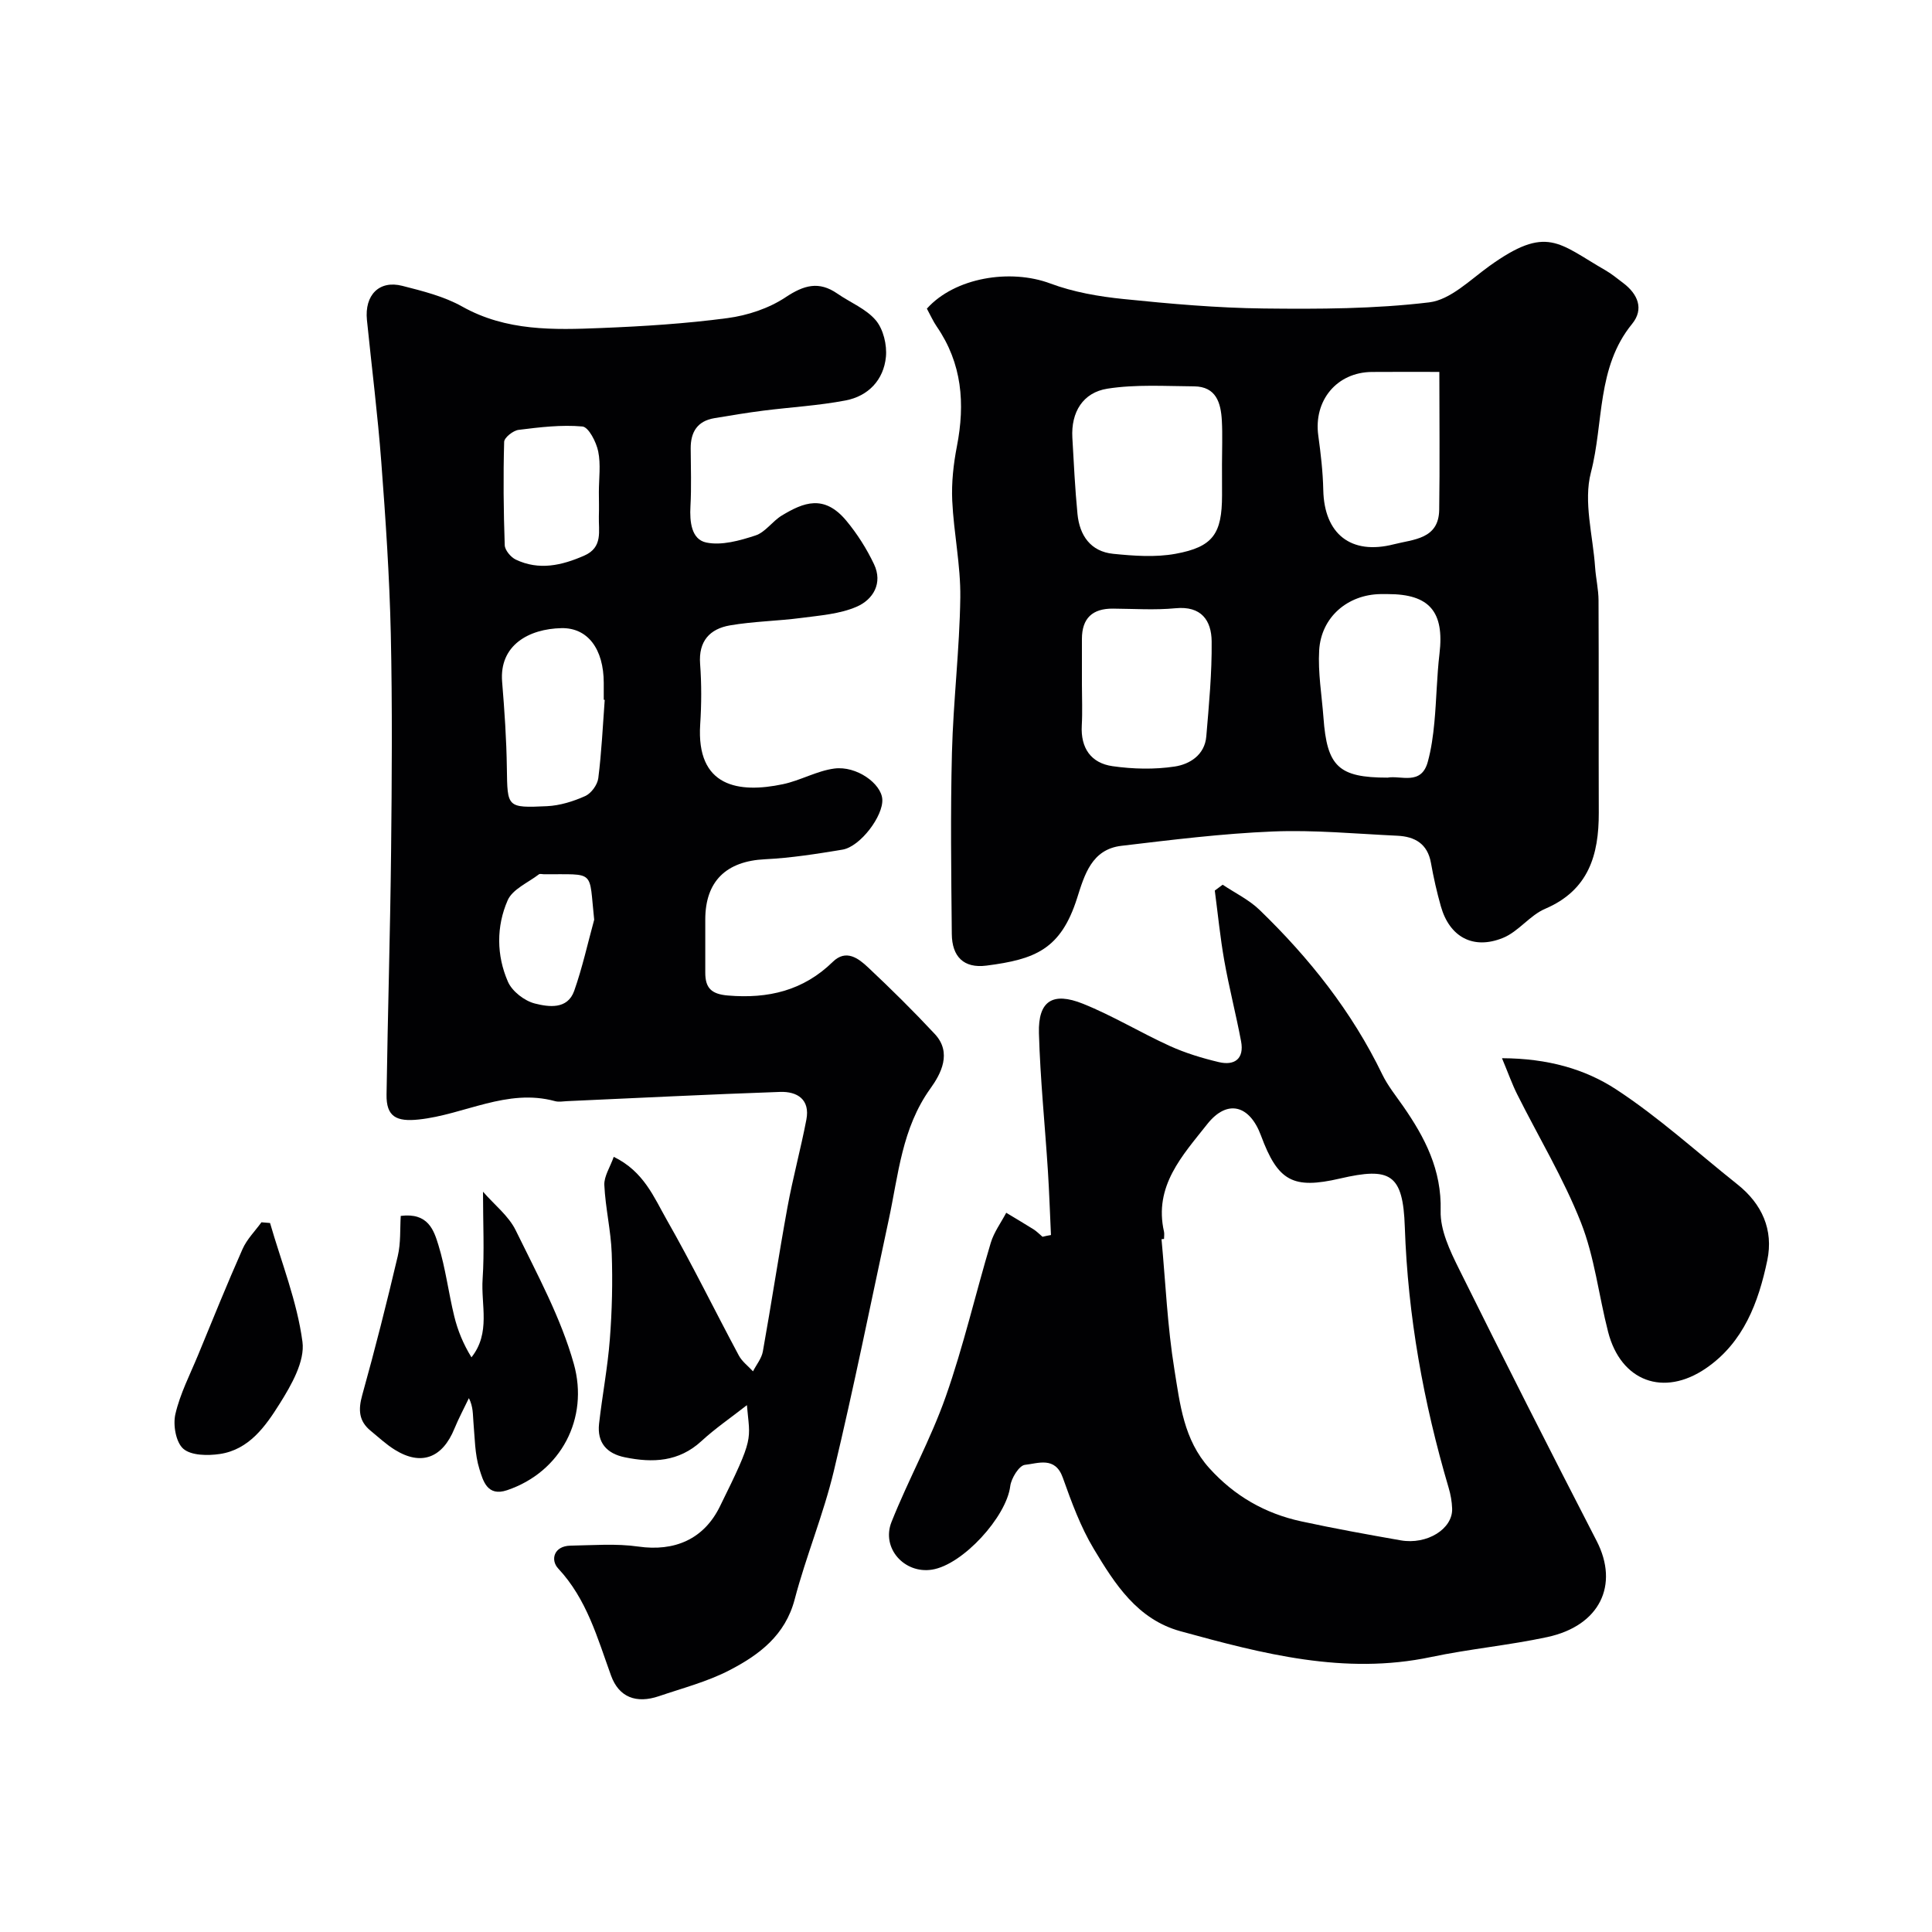
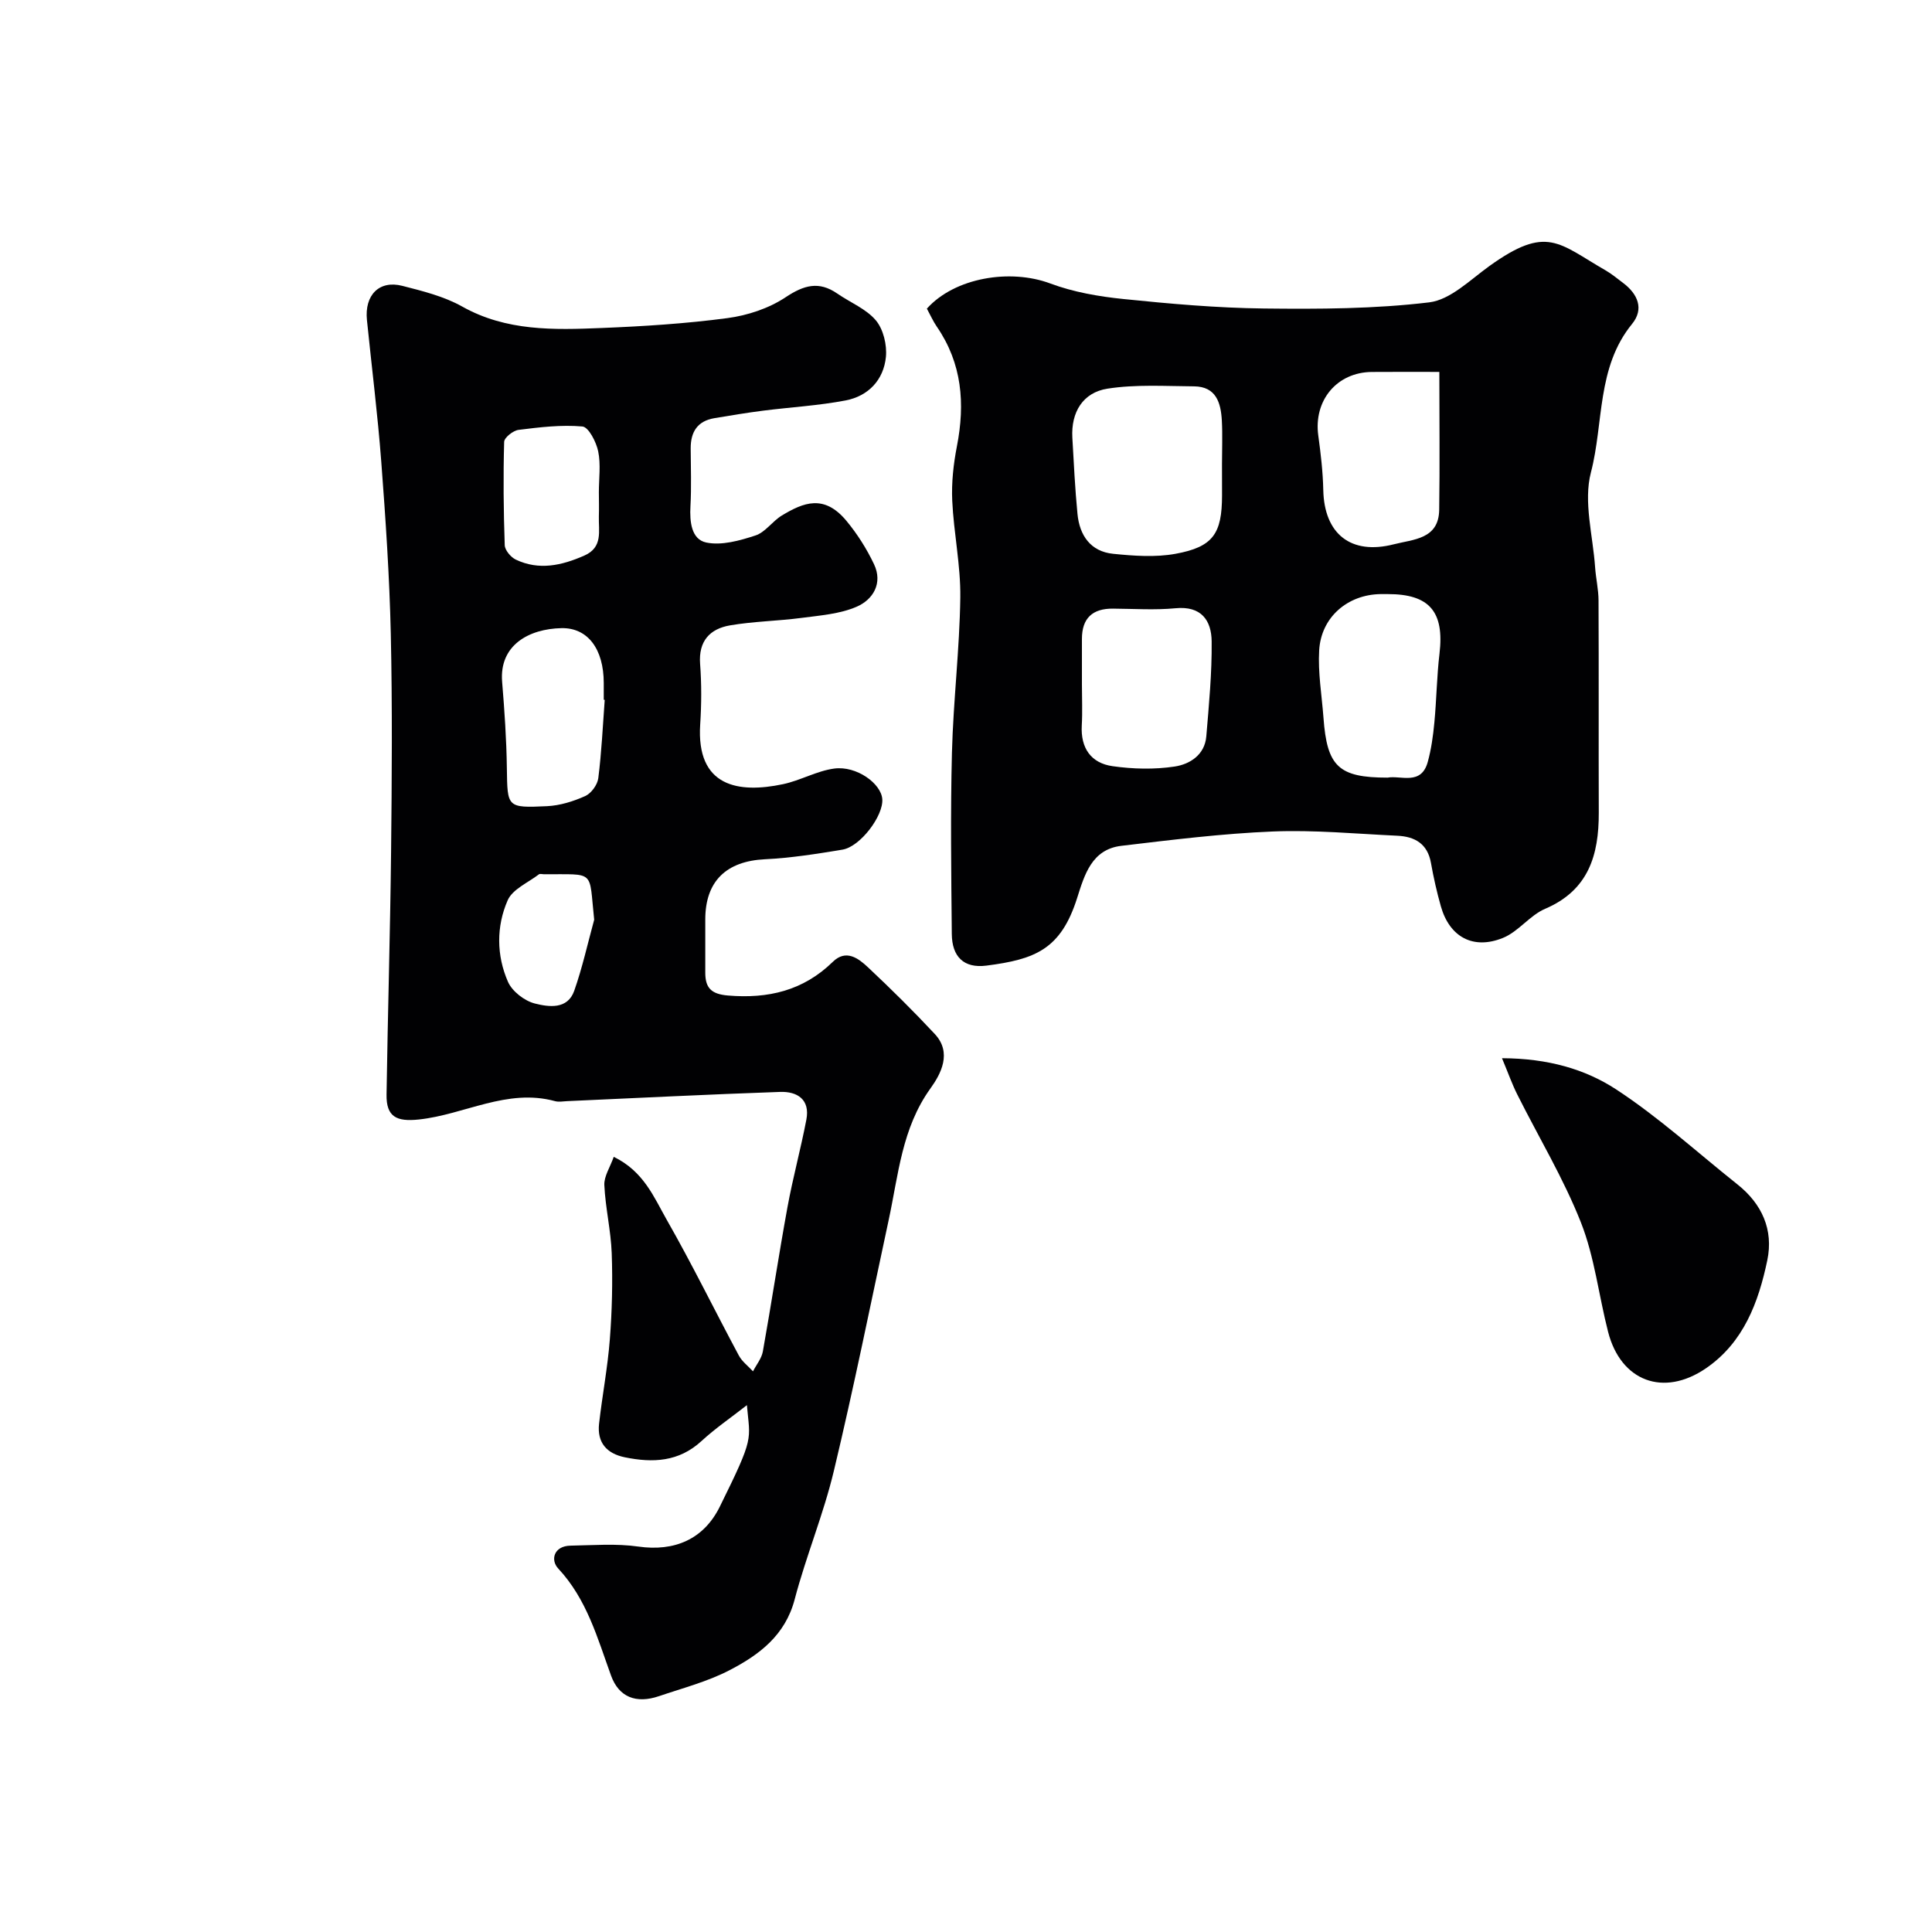
<svg xmlns="http://www.w3.org/2000/svg" enable-background="new 0 0 400 400" viewBox="0 0 400 400">
  <g fill="#010103">
    <path d="m154.64 290.92c-3.37 2.64-6.58 4.83-9.4 7.43-4.7 4.33-10.09 4.55-15.86 3.37-3.79-.77-5.78-3.06-5.35-6.95.66-5.84 1.78-11.63 2.23-17.48.46-5.91.6-11.88.39-17.8-.17-4.73-1.31-9.41-1.53-14.14-.08-1.81 1.19-3.68 1.95-5.84 6.23 3.03 8.33 8.4 10.98 13.05 5.25 9.2 9.91 18.74 14.92 28.09.67 1.25 1.94 2.19 2.93 3.27.7-1.37 1.78-2.67 2.04-4.11 1.78-9.95 3.28-19.94 5.1-29.89 1.11-6.07 2.75-12.05 3.91-18.11.8-4.17-1.88-5.87-5.46-5.74-14.7.51-29.39 1.25-44.09 1.91-.83.04-1.72.21-2.49 0-9.93-2.71-18.76 2.8-28.2 3.8-4.6.49-6.76-.54-6.68-5.17.25-16.77.76-33.53.94-50.29.16-15.03.27-30.07-.06-45.09-.27-11.88-1.07-23.75-1.97-35.6-.74-9.81-1.98-19.59-2.97-29.38-.52-5.17 2.55-8.29 7.32-7.07 4.22 1.08 8.62 2.17 12.37 4.27 9.16 5.15 19 4.86 28.86 4.46 8.71-.35 17.45-.9 26.09-2.05 4.16-.55 8.57-2.01 12.03-4.31 3.81-2.53 6.9-3.41 10.73-.76 2.67 1.85 5.96 3.15 7.97 5.54 1.55 1.85 2.32 5.08 2.08 7.56-.47 4.77-3.64 8.12-8.36 9.02-5.61 1.07-11.35 1.39-17.03 2.11-3.39.43-6.77 1-10.14 1.56-3.5.59-4.9 2.86-4.89 6.24.02 4 .17 8.01-.05 11.99-.18 3.21.19 6.86 3.26 7.51 3.18.67 6.95-.39 10.21-1.46 2.04-.67 3.5-2.95 5.45-4.13 4.48-2.7 8.75-4.46 13.37 1.1 2.25 2.71 4.2 5.79 5.71 8.97 1.88 3.95-.19 7.35-3.6 8.82-3.49 1.51-7.55 1.8-11.4 2.31-4.93.65-9.95.71-14.83 1.55-4.15.72-6.53 3.25-6.17 7.98.31 4.14.29 8.34.02 12.49-.86 13.05 8.02 14.33 17.12 12.41 3.62-.76 7.02-2.76 10.64-3.24 4.6-.61 9.71 3.1 9.94 6.34.24 3.46-4.56 9.84-8.25 10.45-5.32.88-10.68 1.73-16.05 1.99-7.99.39-12.35 4.53-12.35 12.48v11c0 3.13 1.21 4.44 4.69 4.73 8.33.7 15.6-1 21.71-6.97 2.76-2.7 5.32-.72 7.33 1.17 4.73 4.44 9.36 9.02 13.79 13.77 3.62 3.88 1.26 8.27-.91 11.28-5.92 8.24-6.62 17.86-8.63 27.19-3.73 17.34-7.23 34.74-11.36 51.99-2.15 9-5.76 17.64-8.11 26.59-1.96 7.48-7.38 11.5-13.49 14.67-4.57 2.37-9.69 3.7-14.6 5.37-4.73 1.61-8.31.22-9.93-4.26-2.83-7.8-5-15.8-10.94-22.17-1.64-1.75-.93-4.67 2.56-4.73 4.68-.08 9.44-.47 14.03.19 7.49 1.07 13.52-1.51 16.85-8.23 7.29-14.74 6.26-13.64 5.63-21.05zm-29.44-146.02c-.07-.01-.13-.01-.2-.02 0-1.16 0-2.33 0-3.49-.01-6.99-3.29-11.45-8.75-11.34-6.76.14-12.91 3.53-12.29 11.11.49 5.95.9 11.92.98 17.88.12 8.11-.02 8.26 8.32 7.87 2.68-.13 5.44-.99 7.91-2.1 1.24-.56 2.53-2.33 2.7-3.7.68-5.37.93-10.8 1.33-16.21zm-1.21-42.99c0-2.83.42-5.75-.14-8.46-.4-1.94-1.99-5.04-3.27-5.15-4.35-.39-8.83.15-13.21.7-1.13.14-2.96 1.59-2.99 2.48-.2 7.13-.13 14.27.12 21.4.04 1.04 1.26 2.49 2.29 2.98 4.81 2.29 9.51 1.22 14.18-.83 3.91-1.72 2.93-5.08 3.02-8.12.05-1.67.01-3.33 0-5zm-.97 88.51c-1.13-10.49.4-9.34-10.46-9.42-.33 0-.77-.14-.98.02-2.25 1.73-5.46 3.07-6.47 5.37-2.37 5.41-2.33 11.41.05 16.86.87 2 3.43 3.98 5.59 4.52 2.82.71 6.74 1.3 8.13-2.62 1.69-4.79 2.79-9.81 4.14-14.73z" />
    <path d="m191.9 63.9c5.77-6.44 17.25-8.31 25.55-5.21 4.79 1.79 10.03 2.7 15.15 3.22 9.66.99 19.37 1.85 29.07 1.96 11.42.13 22.93.09 34.23-1.27 4.38-.53 8.46-4.64 12.42-7.49 11.98-8.62 14.34-4.74 24.12.88 1.27.73 2.4 1.69 3.58 2.57 3.07 2.3 4.41 5.41 1.88 8.51-7.37 9.02-5.84 20.5-8.52 30.75-1.58 6.06.42 13.06.87 19.64.16 2.29.7 4.56.71 6.84.07 14.66 0 29.32.05 43.98.02 8.74-2.1 16.03-11.11 19.88-3.18 1.36-5.52 4.72-8.72 6.02-6.19 2.52-11.07-.21-12.86-6.52-.84-2.96-1.52-5.98-2.06-9.02-.71-3.97-3.35-5.44-6.95-5.61-8.59-.4-17.21-1.23-25.78-.88-10.48.43-20.94 1.73-31.37 2.97-6.14.73-7.63 6.01-9.16 10.83-3.37 10.58-8.64 12.67-18.77 13.97-4.7.6-7.13-1.85-7.17-6.56-.12-12.52-.29-25.04.03-37.55.28-10.7 1.58-21.38 1.73-32.08.09-6.68-1.36-13.37-1.67-20.07-.17-3.74.25-7.58.97-11.27 1.72-8.84 1.07-17.15-4.17-24.77-.75-1.09-1.28-2.3-2.05-3.72zm61.1 32.18c0-3 .13-6-.03-8.99-.2-3.68-1.17-7.06-5.75-7.1-5.99-.04-12.08-.44-17.94.48-5.05.79-7.56 4.84-7.26 10.16.3 5.26.55 10.53 1.06 15.77.43 4.45 2.71 7.79 7.39 8.26 4.27.43 8.73.76 12.9 0 7.8-1.42 9.63-4.17 9.64-12.1-.01-2.15-.01-4.31-.01-6.48zm34.28 64.92c2.73-.51 6.96 1.69 8.32-3.24.73-2.65 1.11-5.42 1.37-8.17.45-4.74.5-9.52 1.06-14.24 1.03-8.68-2.06-12.36-10.7-12.35-.5 0-1-.01-1.5 0-6.81.1-12.3 4.76-12.71 11.64-.27 4.61.54 9.29.89 13.94.73 10.12 3.12 12.42 13.27 12.42zm-63.28-19.27c0 2.82.13 5.65-.03 8.47-.26 4.69 1.92 7.8 6.38 8.43 4.22.6 8.67.71 12.87.07 3.1-.47 6.21-2.4 6.53-6.23.55-6.55 1.18-13.13 1.11-19.69-.05-4.33-2.14-7.37-7.48-6.85-4.28.41-8.63.11-12.94.08-4.25-.04-6.44 1.98-6.44 6.28zm74-64.73c-5.05 0-9.5-.03-13.95.01-7.28.05-12.12 5.91-11.11 13.19.51 3.73.95 7.49 1.03 11.24.19 9.1 5.71 13.53 14.61 11.25 4.04-1.04 9.29-1.03 9.39-7.12.14-9.28.03-18.57.03-28.57z" />
-     <path d="m217.59 255.7c-.21-4.41-.35-8.83-.63-13.23-.61-9.53-1.59-19.04-1.86-28.57-.18-6.63 2.79-8.62 9.13-6.08 6.17 2.48 11.92 5.99 17.99 8.75 3.22 1.46 6.68 2.51 10.13 3.33 3.31.78 5.28-.74 4.6-4.32-1.05-5.59-2.49-11.12-3.48-16.72-.85-4.79-1.32-9.65-1.96-14.48.54-.4 1.09-.81 1.63-1.21 2.57 1.72 5.46 3.11 7.64 5.22 10.3 9.96 19.12 21.05 25.4 34.05 1.13 2.33 2.8 4.4 4.3 6.55 4.54 6.53 8.02 13.21 7.79 21.7-.11 3.96 1.91 8.23 3.77 11.97 9.35 18.87 18.88 37.66 28.53 56.38 4.69 9.1.68 17.56-10.23 19.9-7.95 1.71-16.11 2.45-24.07 4.13-17.9 3.78-34.88-.68-51.86-5.34-8.95-2.46-13.6-9.8-17.95-17.04-2.74-4.56-4.62-9.71-6.42-14.76-1.59-4.47-5.14-2.93-7.83-2.65-1.2.12-2.84 2.76-3.05 4.41-.78 6.34-9.83 16.3-16.21 17.29-5.72.89-10.53-4.46-8.37-9.88 3.49-8.77 8.12-17.11 11.24-25.99 3.66-10.41 6.14-21.22 9.31-31.81.66-2.19 2.11-4.15 3.2-6.21 1.88 1.14 3.78 2.25 5.64 3.42.68.43 1.25 1.03 1.87 1.55.56-.15 1.16-.25 1.75-.36zm23.41.81c-.17.02-.35.03-.52.05.84 9.01 1.22 18.09 2.67 27 1.15 7.12 1.93 14.54 7.23 20.41 5.21 5.77 11.55 9.39 19.02 11.01 6.83 1.48 13.71 2.72 20.59 3.93 5.48.96 10.81-2.38 10.66-6.57-.05-1.45-.31-2.93-.73-4.33-5.2-17.63-8.44-35.53-9.07-53.99-.37-11-3.01-12.43-13.41-10.02-9.76 2.26-12.86.57-16.37-8.9-2.36-6.36-7.01-7.58-11.14-2.34-5.08 6.44-11.1 12.79-8.93 22.27.09.46 0 .98 0 1.48z" />
    <path d="m310.97 219.09c9.52.04 17.21 2.26 23.64 6.46 8.86 5.8 16.78 13.04 25.1 19.66 5.1 4.05 7.5 9.41 6.19 15.72-1.82 8.7-4.91 17.01-12.67 22.34-8.81 6.05-17.67 2.7-20.29-7.52-1.94-7.55-2.8-15.49-5.63-22.66-3.61-9.14-8.76-17.67-13.18-26.5-1.06-2.11-1.84-4.34-3.16-7.5z" />
-     <path d="m100 246.73c2.37 2.73 5.32 5.01 6.78 8.01 4.41 9.04 9.34 18.06 12.03 27.66 3.14 11.23-2.63 22.35-13.82 26.13-4.14 1.4-4.99-2.02-5.73-4.37-.96-3.07-.95-6.45-1.24-9.7-.14-1.57-.02-3.17-.94-4.99-1 2.1-2.11 4.15-2.99 6.3-2.49 6.11-6.89 7.77-12.33 4.4-1.8-1.11-3.37-2.59-5.02-3.94-2.46-2.01-2.59-4.35-1.75-7.37 2.66-9.54 5.09-19.15 7.36-28.79.65-2.74.45-5.68.62-8.33 5.7-.72 6.86 3 7.8 6.04 1.48 4.8 2.08 9.85 3.28 14.75.71 2.91 1.85 5.71 3.56 8.49 4.03-5.07 1.94-10.85 2.31-16.22.38-5.69.08-11.44.08-18.07z" />
-     <path d="m55.91 253.21c2.36 8.18 5.6 16.24 6.71 24.59.54 4.04-2.31 8.99-4.72 12.83-2.91 4.63-6.32 9.52-12.42 10.41-2.49.36-5.9.33-7.53-1.09-1.54-1.34-2.16-4.93-1.64-7.17.97-4.21 3.02-8.17 4.69-12.21 3.03-7.35 6-14.72 9.22-21.98.9-2.02 2.58-3.7 3.91-5.53.59.04 1.19.09 1.78.15z" />
  </g>
</svg>